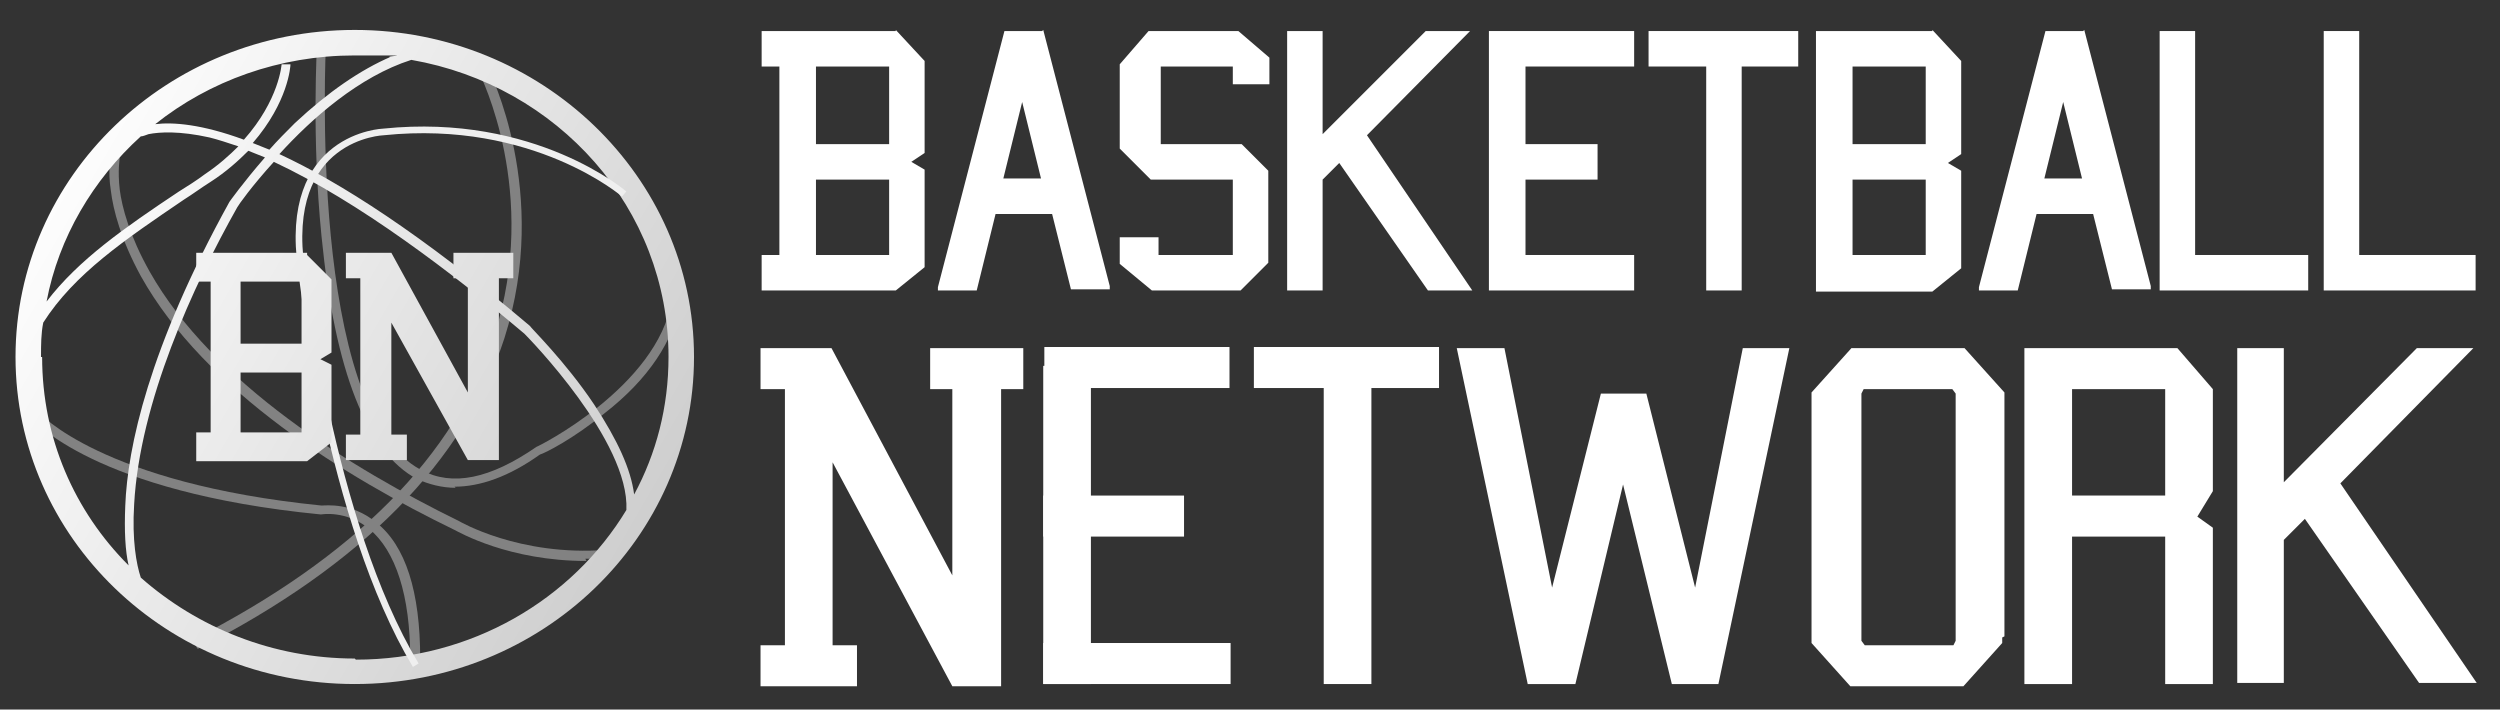
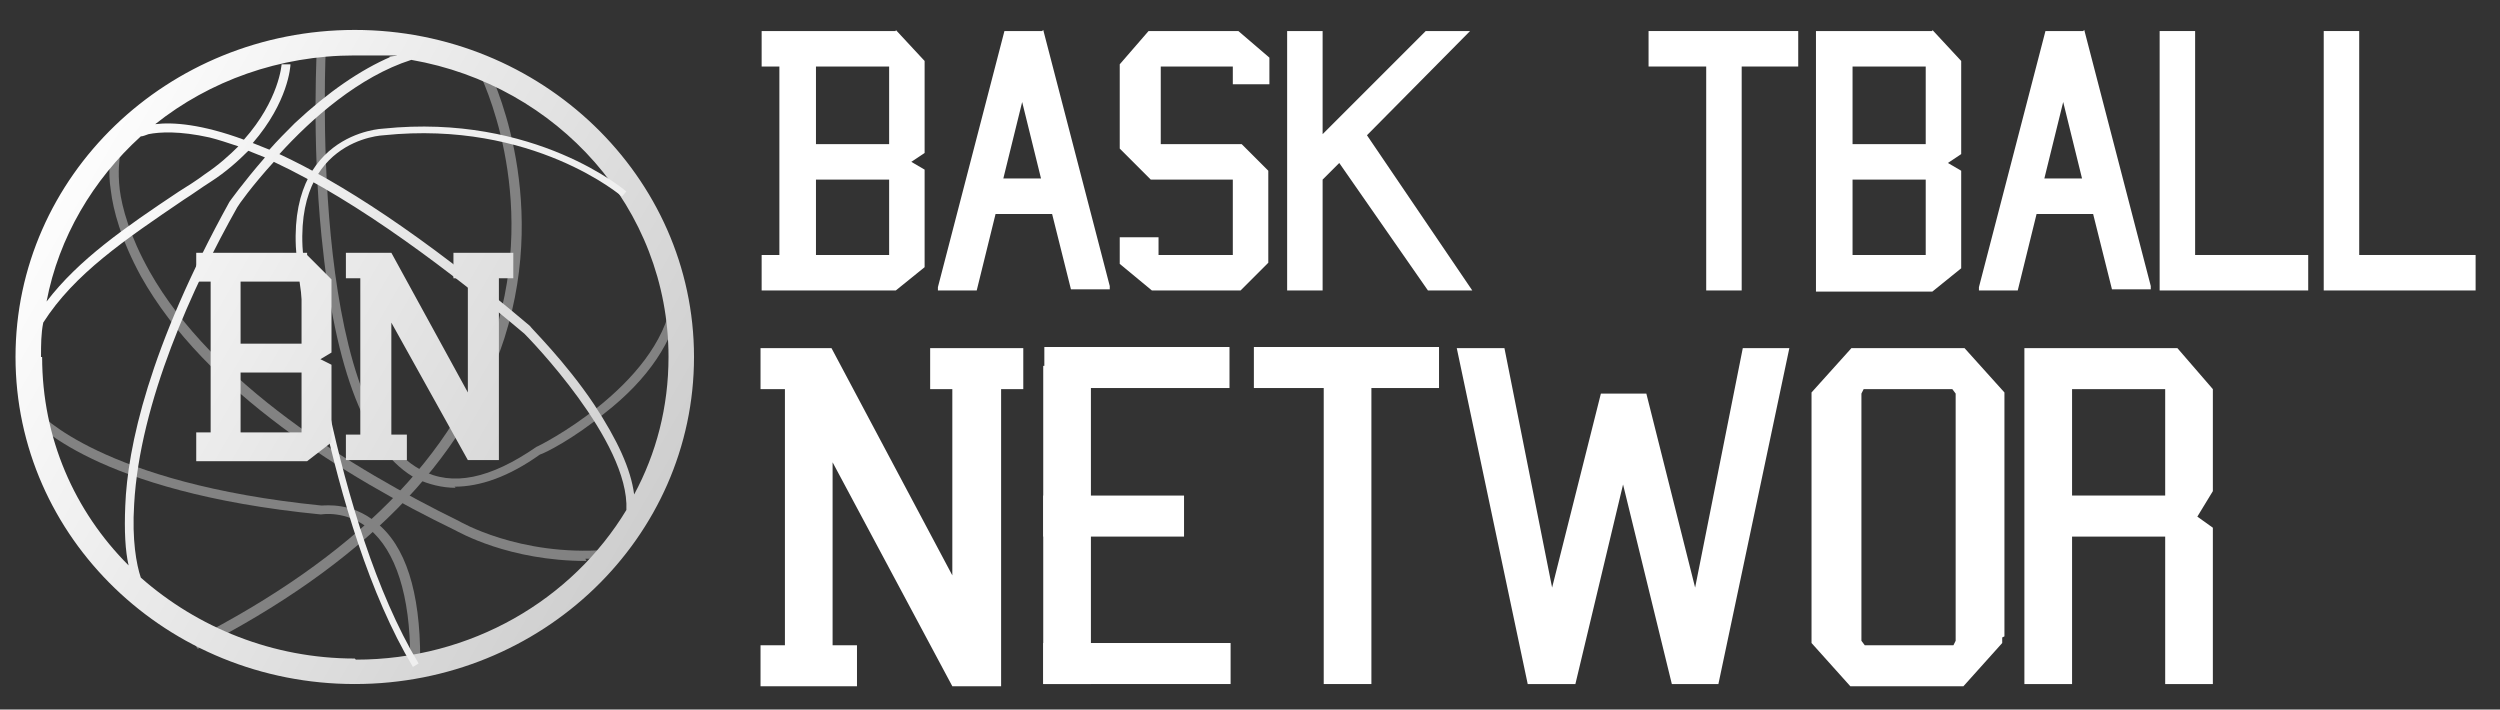
<svg xmlns="http://www.w3.org/2000/svg" id="Layer_1" version="1.1" viewBox="0 0 225.5 64">
  <rect x="0" y="0" width="225.5" height="64" fill="#333333" stroke="none" />
  <defs>
    <style> .st0 { fill: url(#linear-gradient2); } .st1 { fill: url(#linear-gradient1); } .st2 { fill: none; stroke: #efefef; stroke-miterlimit: 10; stroke-width: .6px; } .st3 { fill: #828282; } .st4 { fill: url(#linear-gradient); } .st5 { fill: #fff; } </style>
    <linearGradient id="linear-gradient" x1="3.3" y1="20.4" x2="64.6" y2="-15.1" gradientTransform="translate(0 36) scale(1 -1)" gradientUnits="userSpaceOnUse">
      <stop offset="0" stop-color="#fff" />
      <stop offset="1" stop-color="#c9c9c9" />
    </linearGradient>
    <linearGradient id="linear-gradient1" x1="1" y1="16.4" x2="62.3" y2="-19.1" gradientTransform="translate(0 36) scale(1 -1)" gradientUnits="userSpaceOnUse">
      <stop offset="0" stop-color="#fff" />
      <stop offset="1" stop-color="#c9c9c9" />
    </linearGradient>
    <linearGradient id="linear-gradient2" x1="5" y1="23.4" x2="66.3" y2="-12.1" gradientTransform="translate(0 36) scale(1 -1)" gradientUnits="userSpaceOnUse">
      <stop offset="0" stop-color="#fff" />
      <stop offset="1" stop-color="#c9c9c9" />
    </linearGradient>
  </defs>
  <g>
    <rect class="st5" x="113.1" y="31.3" width="16.7" height="3.7" />
    <rect class="st5" x="94.2" y="31.3" width="16.7" height="3.7" />
    <g>
      <rect class="st5" x="119.4" y="33" width="4.3" height="28.7" />
      <rect class="st5" x="94.1" y="33" width="4.3" height="28.7" />
      <rect class="st5" x="94.1" y="58" width="16.9" height="3.7" />
      <rect class="st5" x="94.1" y="44.7" width="12.7" height="3.7" />
-       <polygon class="st5" points="218.2 61.6 223.4 61.6 211.1 43.6 223.1 31.4 218 31.4 206 43.5 206 31.4 201.8 31.4 201.8 61.6 206 61.6 206 48.7 207.9 46.8 218.2 61.6" />
      <path class="st5" d="M199.6,35.1l-3.2-3.7h-13.8v30.3h4.3v-13.3h8.4v13.3h4.3v-14.1l-1.4-1,1.4-2.3v-9.1h0ZM195.3,44.2v.5h-8.4v-9.6h8.4v9.1Z" />
      <path class="st5" d="M180.8,57.4h0v-22l-3.6-4h-10.2l-3.6,4v.5h0v22.1h0l3.5,3.9h10.2l3.5-3.9h0s0,0,0,0v-.5h0ZM168.2,58.2l-.3-.4v-22.3l.2-.4h8l.3.4v22.3l-.2.4s-8,0-8,0Z" />
      <polygon class="st5" points="157.2 31.4 152.9 53 148.5 35.5 148.4 35.5 144.5 35.5 144.4 35.5 140 53 135.7 31.4 131.4 31.4 137.8 61.7 142.1 61.7 146.4 43.7 150.8 61.7 155 61.7 161.4 31.4 157.2 31.4" />
      <polygon class="st5" points="92.3 31.4 83.9 31.4 83.9 35.1 85.9 35.1 85.9 51.9 75 31.4 68.6 31.4 68.6 35.1 70.8 35.1 70.8 58.2 68.6 58.2 68.6 61.9 70.8 61.9 75.1 61.9 77.3 61.9 77.3 58.2 75.1 58.2 75.1 41.7 85.9 61.9 90.3 61.9 90.3 35.1 92.3 35.1 92.3 31.4" />
    </g>
  </g>
  <g>
    <polygon class="st5" points="162.2 2.8 157.1 2.8 153.9 2.8 148.7 2.8 148.7 6 153.9 6 153.9 26.2 157.1 26.2 157.1 6 162.2 6 162.2 2.8" />
-     <polygon class="st5" points="147.4 6 147.4 2.8 137.6 2.8 135.4 2.8 134.3 2.8 134.3 26.2 135.4 26.2 137.6 26.2 147.4 26.2 147.4 23 137.6 23 137.6 16.2 144.1 16.2 144.1 13 137.6 13 137.6 6 147.4 6" />
    <polygon class="st5" points="198 23 198 2.8 194.8 2.8 194.8 26.2 196.4 26.2 198 26.2 208.2 26.2 208.2 23 198 23" />
    <polygon class="st5" points="212.8 23 212.8 2.8 209.6 2.8 209.6 26.2 211.4 26.2 212.8 26.2 223.3 26.2 223.3 23 212.8 23" />
    <path class="st5" d="M174.3,2.8h-10.5v23.5h10.5l2.6-2.1v-8.8l-1.2-.7,1.2-.8V5.5l-2.6-2.8h0ZM167.1,6h6.6v7h-6.6v-7ZM167.1,16.2h6.6v6.8h-6.6v-6.8Z" />
    <path class="st5" d="M187.9,2.8h-3.3s-.1,0-.1,0l-6,23.1v.3h3.5l1.7-6.9h5.1l1.7,6.8h3.5v-.3l-6-23.1h0ZM184.4,16.1l1.7-6.9,1.7,6.9h-3.5Z" />
    <path class="st5" d="M94,2.8h-3.3s-.1,0-.1,0l-6,23.1v.3h3.5l1.7-6.9h5.1l1.7,6.8h3.5v-.3l-6-23.1h0ZM90.5,16.1l1.7-6.9,1.7,6.9h-3.5Z" />
    <polygon class="st5" points="114.5 7.6 114.5 5.2 111.7 2.8 111.2 2.8 111.2 2.8 104.3 2.8 103.6 2.8 101 5.8 101 13.4 103.8 16.2 104.3 16.2 104.8 16.2 111.2 16.2 111.2 23 104.5 23 104.5 21.4 101 21.4 101 23.8 103.9 26.2 104.3 26.2 104.5 26.2 111.2 26.2 111.9 26.2 114.4 23.7 114.4 15.4 112 13 111.2 13 110.6 13 104.7 13 104.7 6 111.2 6 111.2 7.6 114.5 7.6" />
    <polygon class="st5" points="128.8 26.2 132.8 26.2 123.3 12.2 132.6 2.8 128.6 2.8 119.3 12.1 119.3 2.8 116.1 2.8 116.1 26.2 119.3 26.2 119.3 16.2 120.8 14.7 128.8 26.2" />
    <path class="st5" d="M80.8,2.8h-10.5s-1.6,0-1.6,0v3.2h1.6v17h-1.6v3.2h1.6s10.5,0,10.5,0l2.6-2.1v-8.8l-1.2-.7,1.2-.8V5.5s-2.6-2.8-2.6-2.8ZM80.2,23h-6.6v-6.8h6.6v6.8ZM80.2,13h-6.6v-7h6.6v7Z" />
  </g>
  <path class="st3" d="M37.8,59.4h-.8c0-5.7-1.3-9.7-3.7-11.7-2.1-1.7-4.3-1.3-4.3-1.3h-.1c-20.4-2-25.9-8.5-26.1-8.7l.7-.5-.3.3.3-.3s5.6,6.4,25.5,8.4c.4,0,2.7-.3,4.9,1.5,2.7,2.1,4,6.3,4,12.3h0Z" />
  <path class="st3" d="M52.9,50.6c-7,0-11.5-2.6-11.9-2.8-9.7-4.7-22.5-12.5-28.3-22.9-1.8-3.3-2.5-6-2.7-7.7-.3-1.9,0-2.9,0-3h.8c0,.1-.2,1.2,0,2.9.2,1.6.9,4.2,2.7,7.4,5.7,10.1,18.3,17.8,27.9,22.5h0s5.4,3.2,13.3,2.6v.8c-.6,0-1.3,0-1.9,0h0Z" />
  <path class="st3" d="M41.1,44c-1.2,0-2.4-.3-3.5-.8-4.5-2.4-7.4-9.7-8.6-21.9-.9-8.9-.4-17.3-.4-17.4h.8c0,.4-1.7,33.1,8.6,38.5,2.8,1.5,6.2.8,10.4-2.1h0c.1,0,10.9-5.4,12.2-13.2h.8c-.6,3.6-2.9,7.1-6.9,10.2-2.8,2.3-5.4,3.6-5.8,3.7-2.8,2-5.4,2.9-7.7,2.9h0Z" />
  <path class="st3" d="M17.8,58.5l-.4-.8c14.5-7.4,23.7-16.6,27.2-27.5,4.1-12.8-1.3-23.4-1.3-23.5l.8-.4c0,.1,5.6,11,1.4,24.2-3.6,11.1-12.9,20.5-27.6,28Z" />
  <path class="st4" d="M32,2.7C15.1,2.7,1.4,15.9,1.4,32.2s13.7,29.5,30.6,29.5,30.6-13.2,30.6-29.5S48.8,2.7,32,2.7ZM60.3,32.2c0,4.5-1.1,8.7-3.1,12.4-.3-2.3-1.5-4.9-3.6-8.1-2.6-3.9-5.8-7-5.8-7.1h0c-9.8-8.3-17.2-13-22.6-15.5,2.9-3.2,7.2-7,11.9-8.5,13.2,2.3,23.2,13.4,23.2,26.8h0ZM35.3,5.1c-2.8,1.2-5.7,3.2-8.7,6-.8.8-1.6,1.6-2.3,2.4-.5-.2-1-.4-1.5-.6,3.2-3.7,3.4-6.9,3.4-7.1h-.8s-.2,3.2-3.4,6.8c-3.8-1.4-6.4-1.6-8-1.4,4.9-3.9,11.2-6.2,18-6.2s2.2,0,3.3.2h0ZM12.7,12.3c.2,0,.4-.1.7-.2,1-.2,2.8-.3,5.5.3.8.2,1.7.5,2.6.8-.8.8-1.8,1.7-3,2.5-.8.6-1.6,1.1-2.4,1.6-4.8,3.2-9,6.1-11.9,9.9,1.1-5.8,4.2-11,8.5-14.9h0ZM3.7,32.2c0-1.1,0-2.1.2-3.1,2.8-4.4,7.4-7.5,12.7-11.1.8-.5,1.6-1.1,2.4-1.6,1.4-.9,2.5-1.9,3.4-2.8.5.2,1,.4,1.5.6-2,2.3-3.2,4-3.2,4h0c-7.3,13.2-9.2,22.2-9.4,27.4-.1,2.3,0,4.1.3,5.4-4.9-4.9-7.8-11.5-7.8-18.8h0ZM32,59.4c-7.4,0-14.2-2.8-19.3-7.3-.4-1.2-.8-3.4-.6-6.6.5-9.2,5.3-19.7,9.3-26.8.1-.2,1.3-1.9,3.3-4.1,7.7,3.6,16.2,10.1,22.6,15.5.4.4,9.5,9.7,9.2,15.9-4.9,8.1-14,13.5-24.4,13.5h0Z" />
  <path class="st2" d="M56.3,17.5s-8.1-7-21.7-5.6c0,0-9.2.3-7.4,12.5,0,0,2.5,22.6,10.3,35.6" />
  <g>
    <path class="st1" d="M27.7,22.8h-10v2.6h1.3v13.6h-1.3v2.6h4s6,0,6,0l2.2-1.7v-7l-1-.5,1-.6v-6.6l-2.2-2.2h0ZM27.2,39h-5.5v-5.4h5.5v5.4ZM27.2,31h-5.5v-5.6h5.5v5.6Z" />
    <polygon class="st0" points="46.3 22.8 40.9 22.8 40.9 25.1 42.2 25.1 42.2 35.4 35.3 22.8 31.2 22.8 31.2 25.1 32.5 25.1 32.5 39.2 31.2 39.2 31.2 41.5 32.5 41.5 35.3 41.5 36.7 41.5 36.7 39.2 35.3 39.2 35.3 29.1 42.2 41.5 45 41.5 45 25.1 46.3 25.1 46.3 22.8" />
  </g>
</svg>